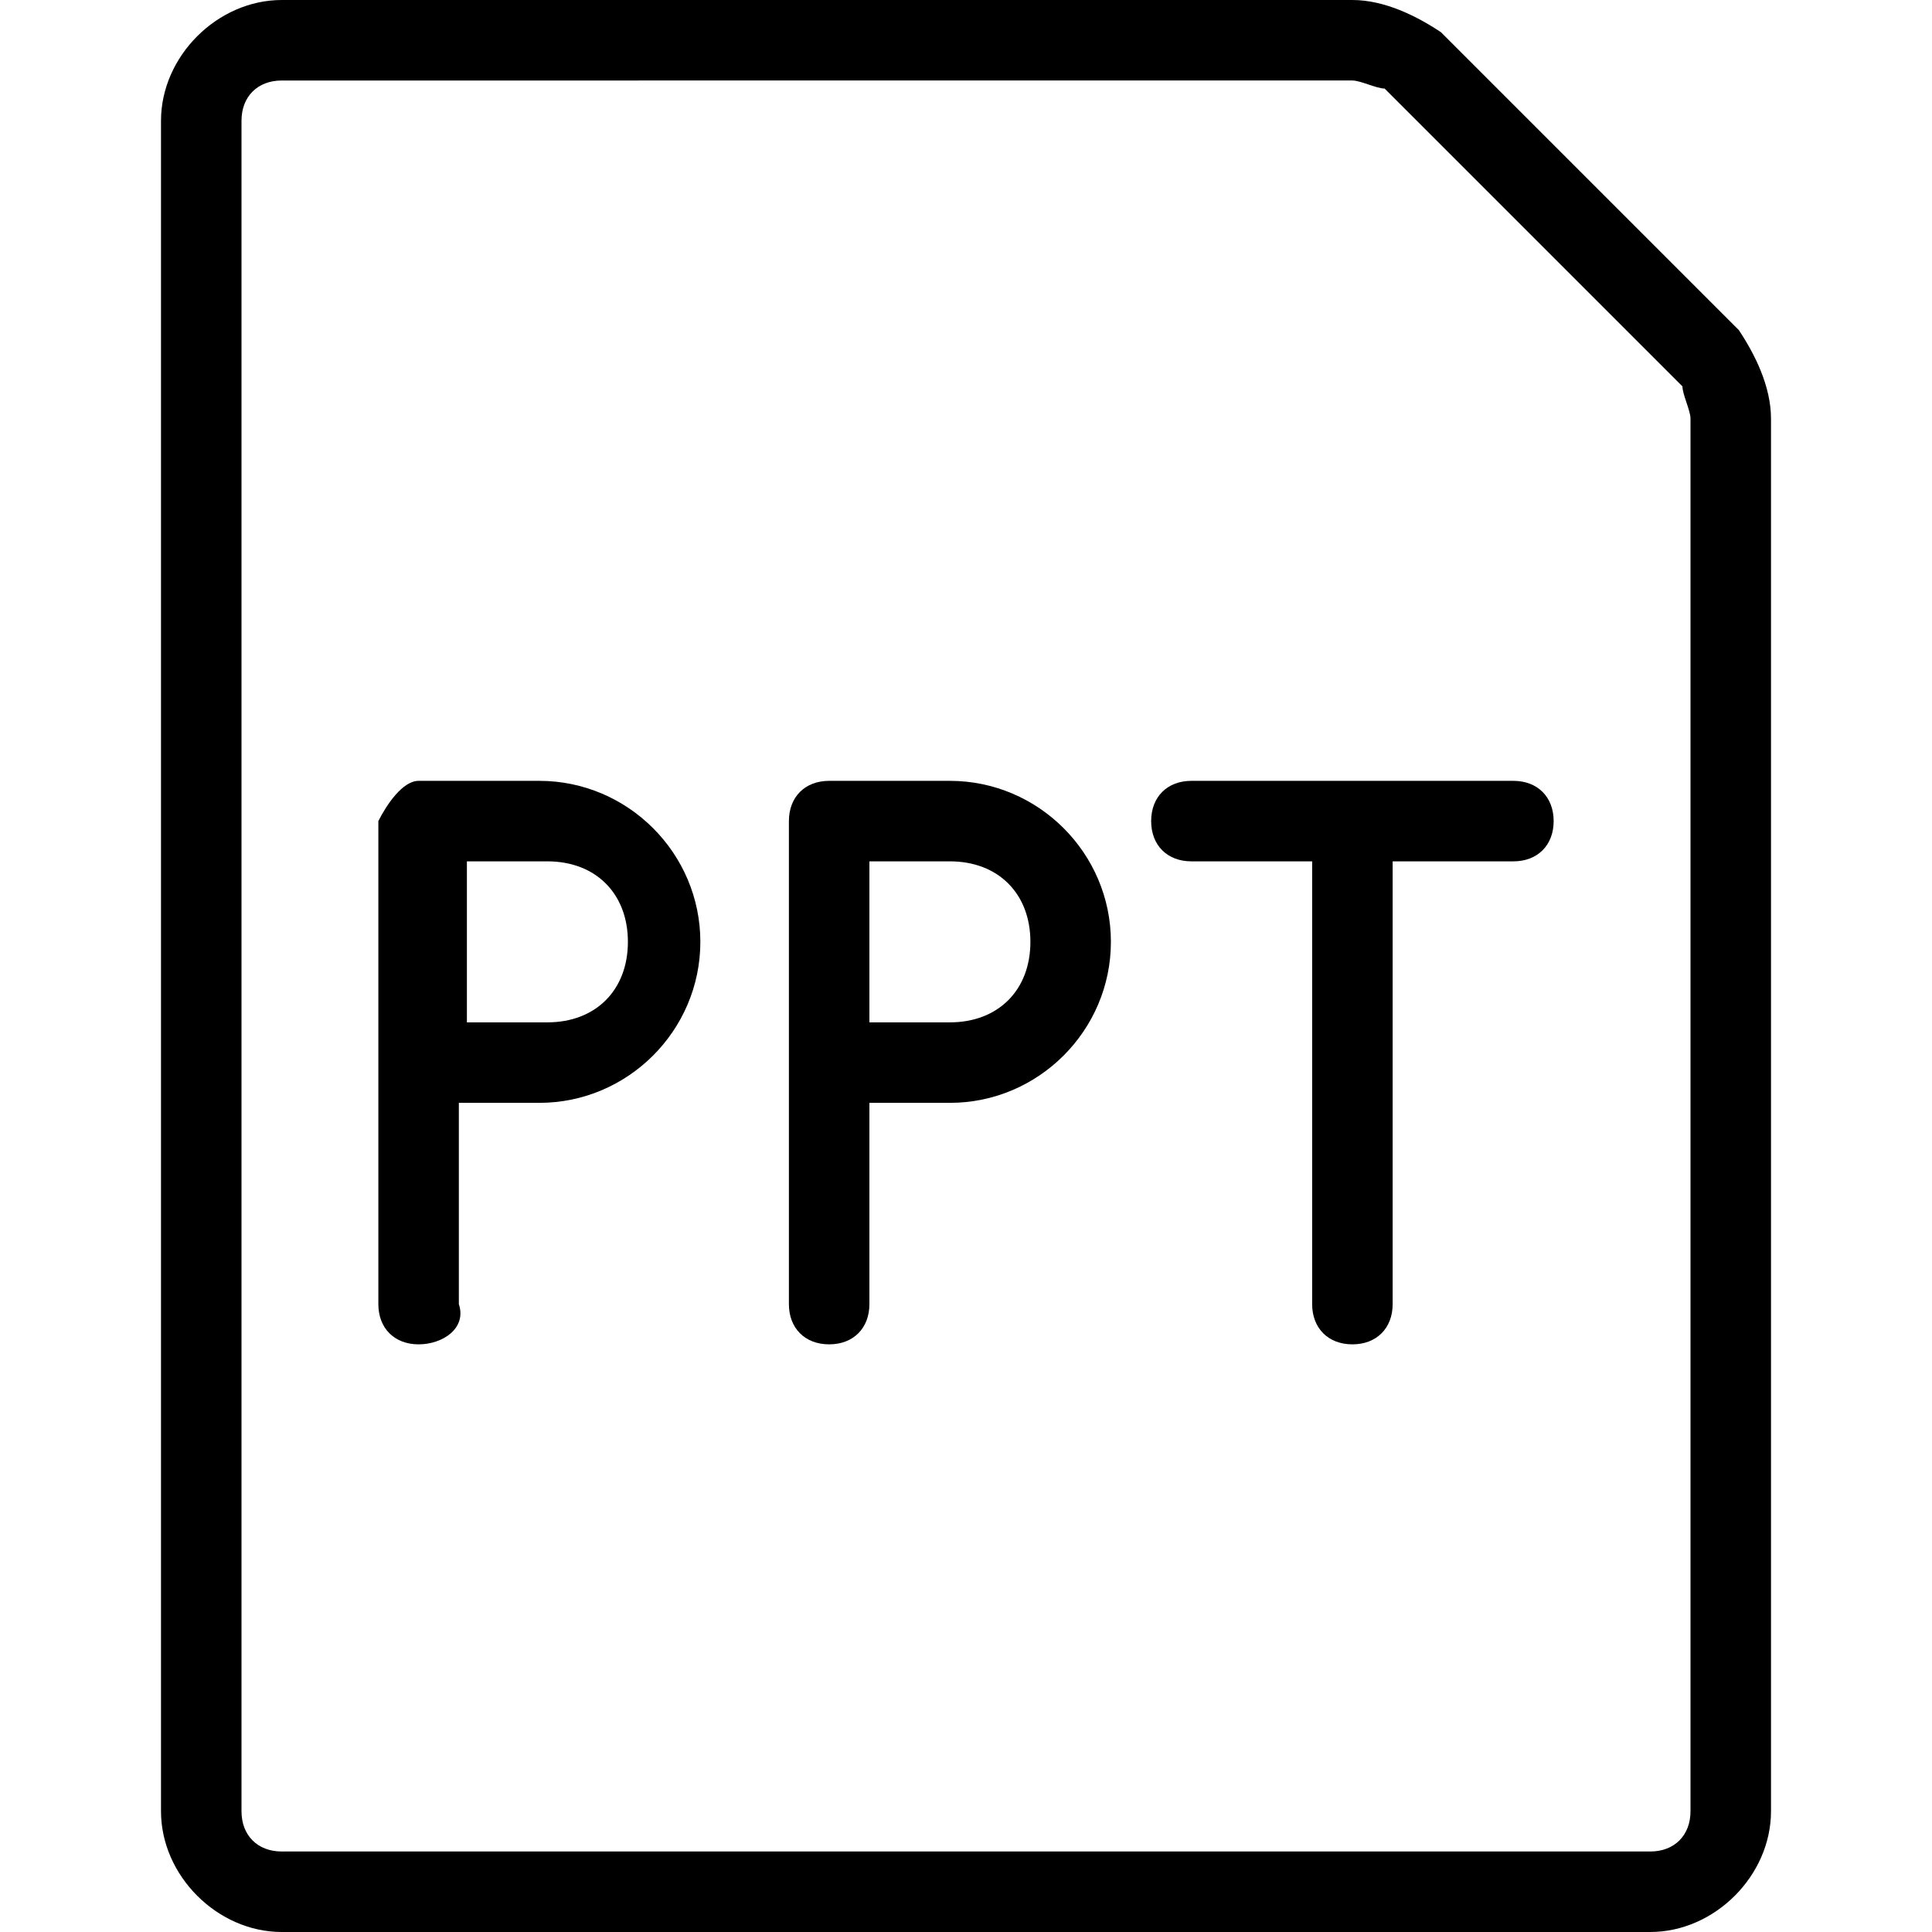
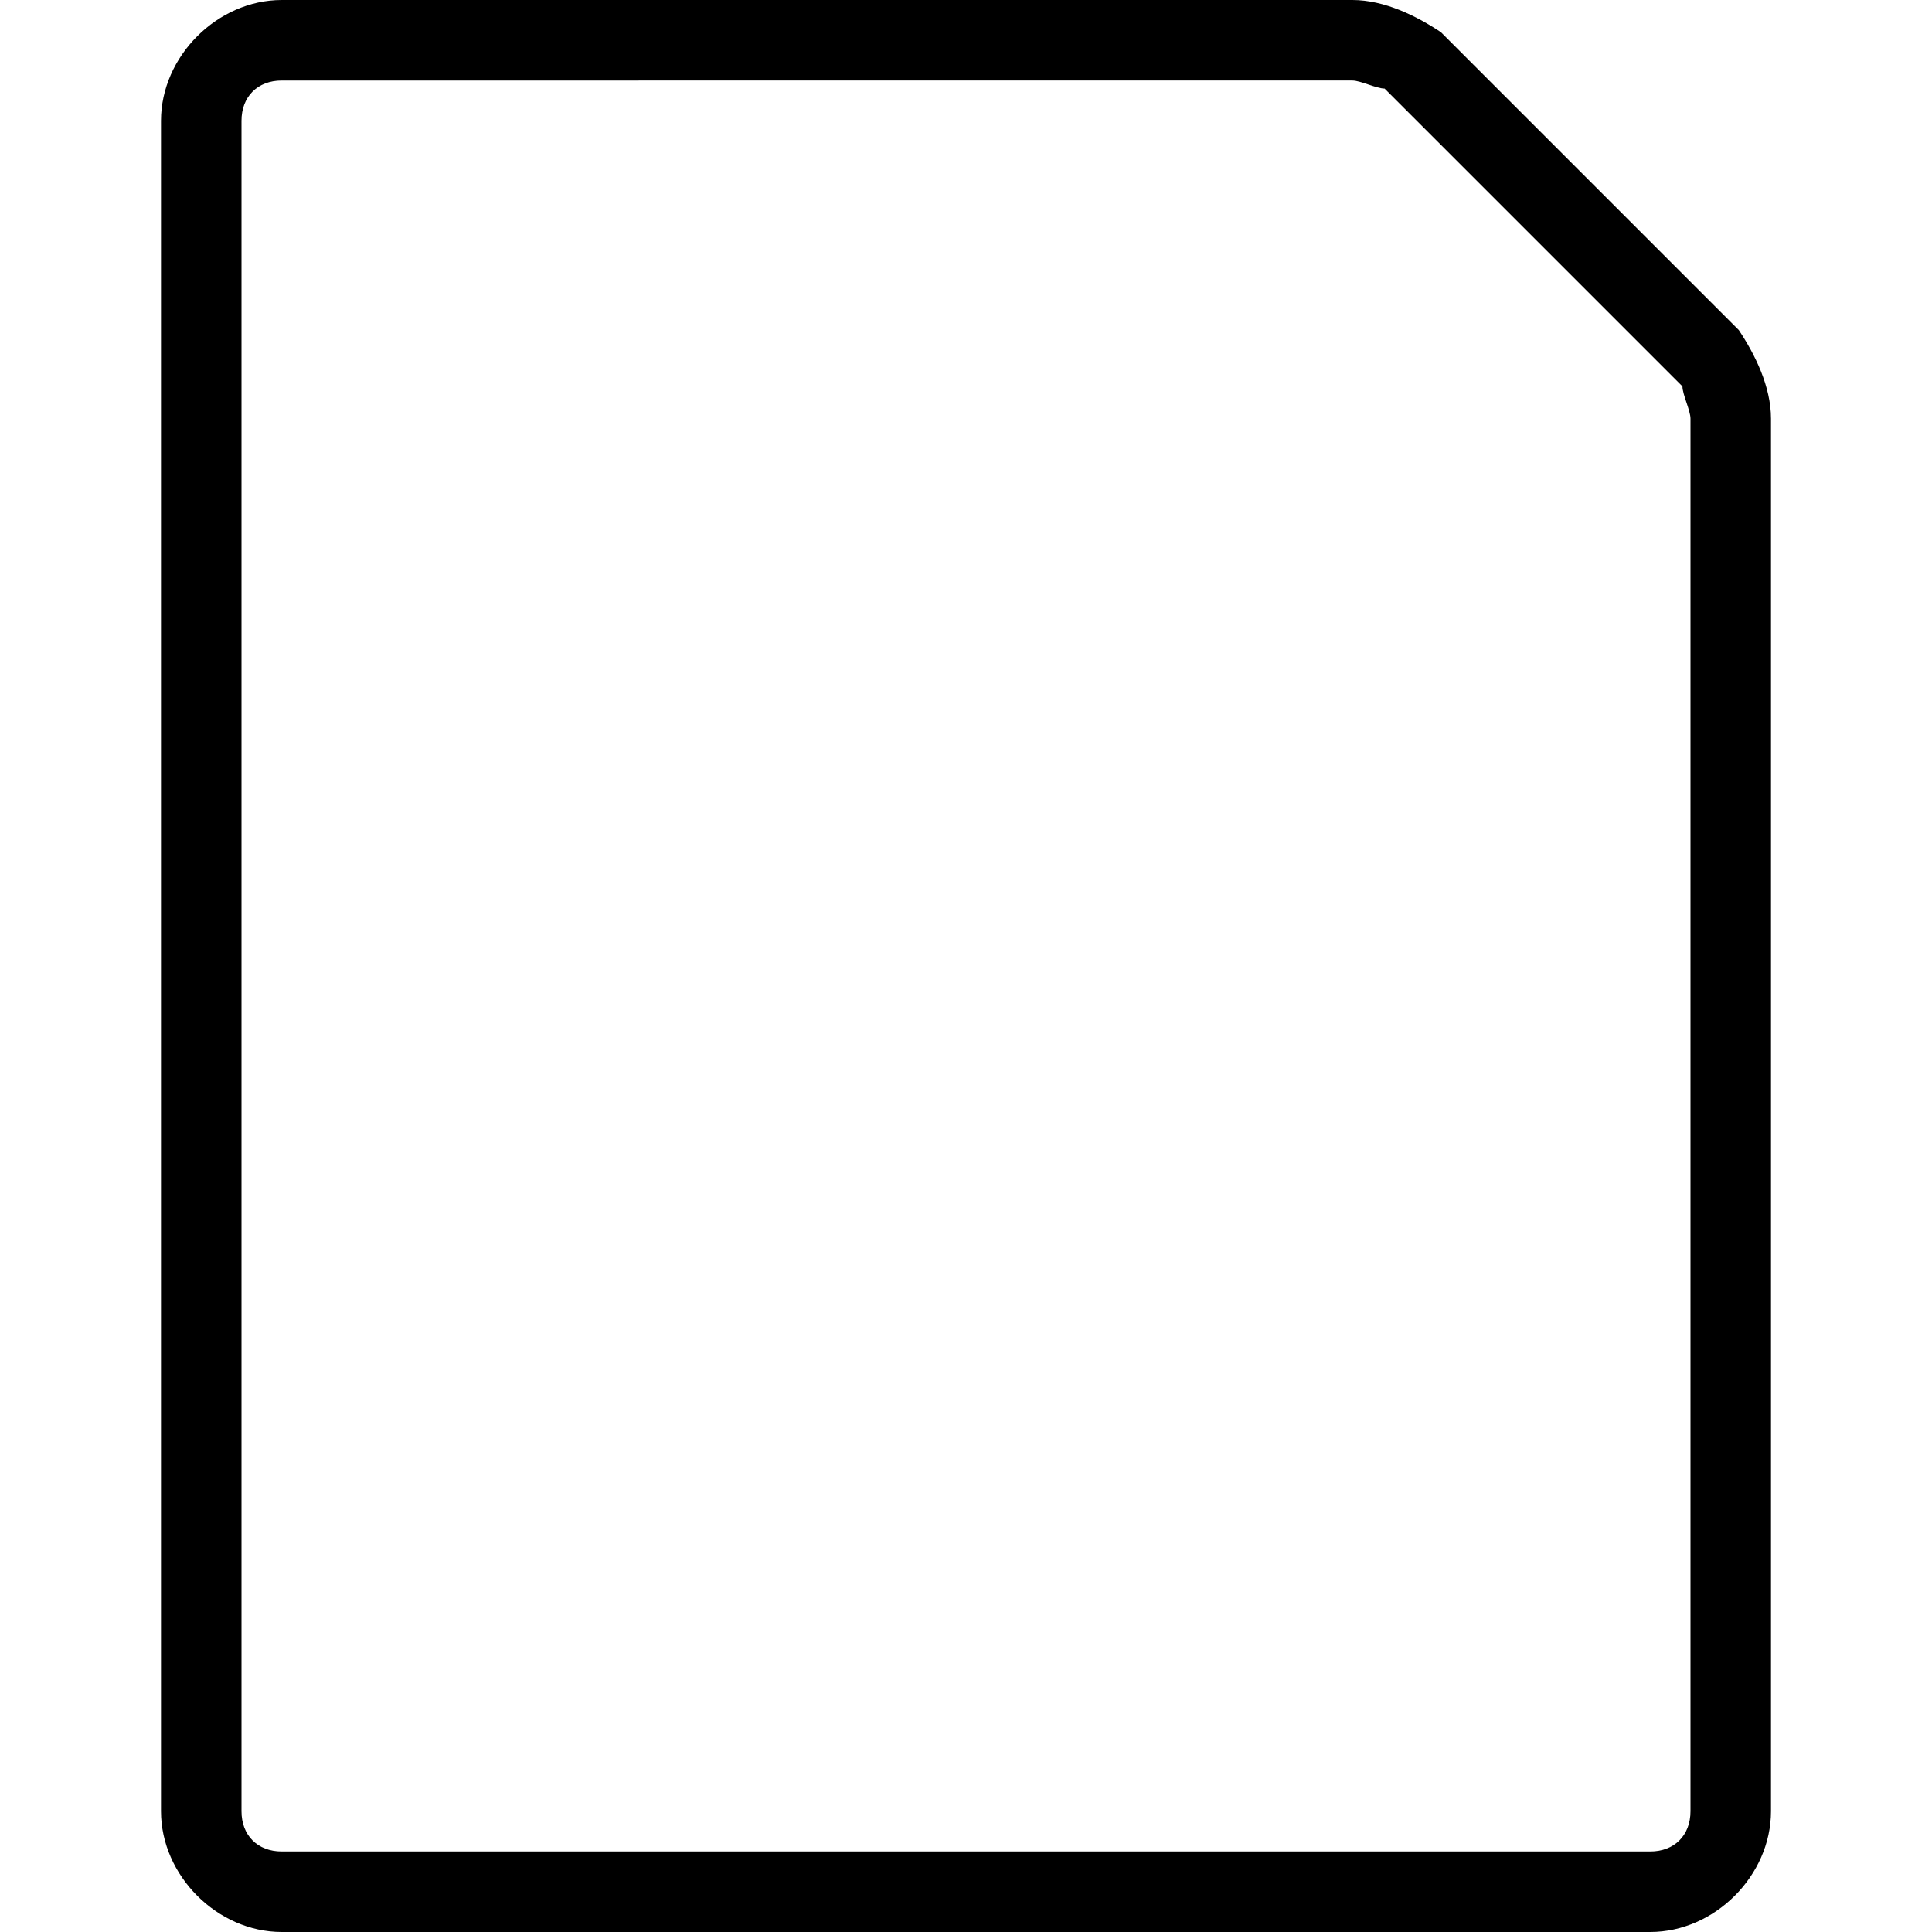
<svg xmlns="http://www.w3.org/2000/svg" version="1.2" baseProfile="tiny" id="Layer_1" x="0px" y="0px" viewBox="0 0 24 24" xml:space="preserve">
  <g>
    <title>office-file-adobe</title>
    <path d="M3.5,24C2.7,24,2,23.3,2,22.5v-21C2,0.7,2.7,0,3.5,0h13.3c0.4,0,0.8,0.2,1.1,0.4l3.7,3.7C21.8,4.4,22,4.8,22,5.2v17.3   c0,0.8-0.7,1.5-1.5,1.5H3.5z M3.5,1C3.2,1,3,1.2,3,1.5v21C3,22.8,3.2,23,3.5,23h17c0.3,0,0.5-0.2,0.5-0.5V5.2   c0-0.1-0.1-0.3-0.1-0.4l-3.7-3.7c-0.1,0-0.3-0.1-0.4-0.1H3.5z" />
-     <path d="M5.2,16.7c-0.3,0-0.5-0.2-0.5-0.5v-6C4.8,10,5,9.7,5.2,9.7h1.5c1.1,0,2,0.9,2,2s-0.9,2-2,2h-1v2.5   C5.8,16.5,5.5,16.7,5.2,16.7z M6.8,12.7c0.6,0,1-0.4,1-1s-0.4-1-1-1h-1v2H6.8z" />
-     <path d="M10.3,16.7c-0.3,0-0.5-0.2-0.5-0.5v-6c0-0.3,0.2-0.5,0.5-0.5h1.5c1.1,0,2,0.9,2,2s-0.9,2-2,2h-1v2.5   C10.8,16.5,10.6,16.7,10.3,16.7z M11.8,12.7c0.6,0,1-0.4,1-1s-0.4-1-1-1h-1v2H11.8z" />
-     <path d="M16.8,16.7c-0.3,0-0.5-0.2-0.5-0.5v-5.5h-1.5c-0.3,0-0.5-0.2-0.5-0.5s0.2-0.5,0.5-0.5h4c0.3,0,0.5,0.2,0.5,0.5   s-0.2,0.5-0.5,0.5h-1.5v5.5C17.3,16.5,17.1,16.7,16.8,16.7z" />
  </g>
</svg>